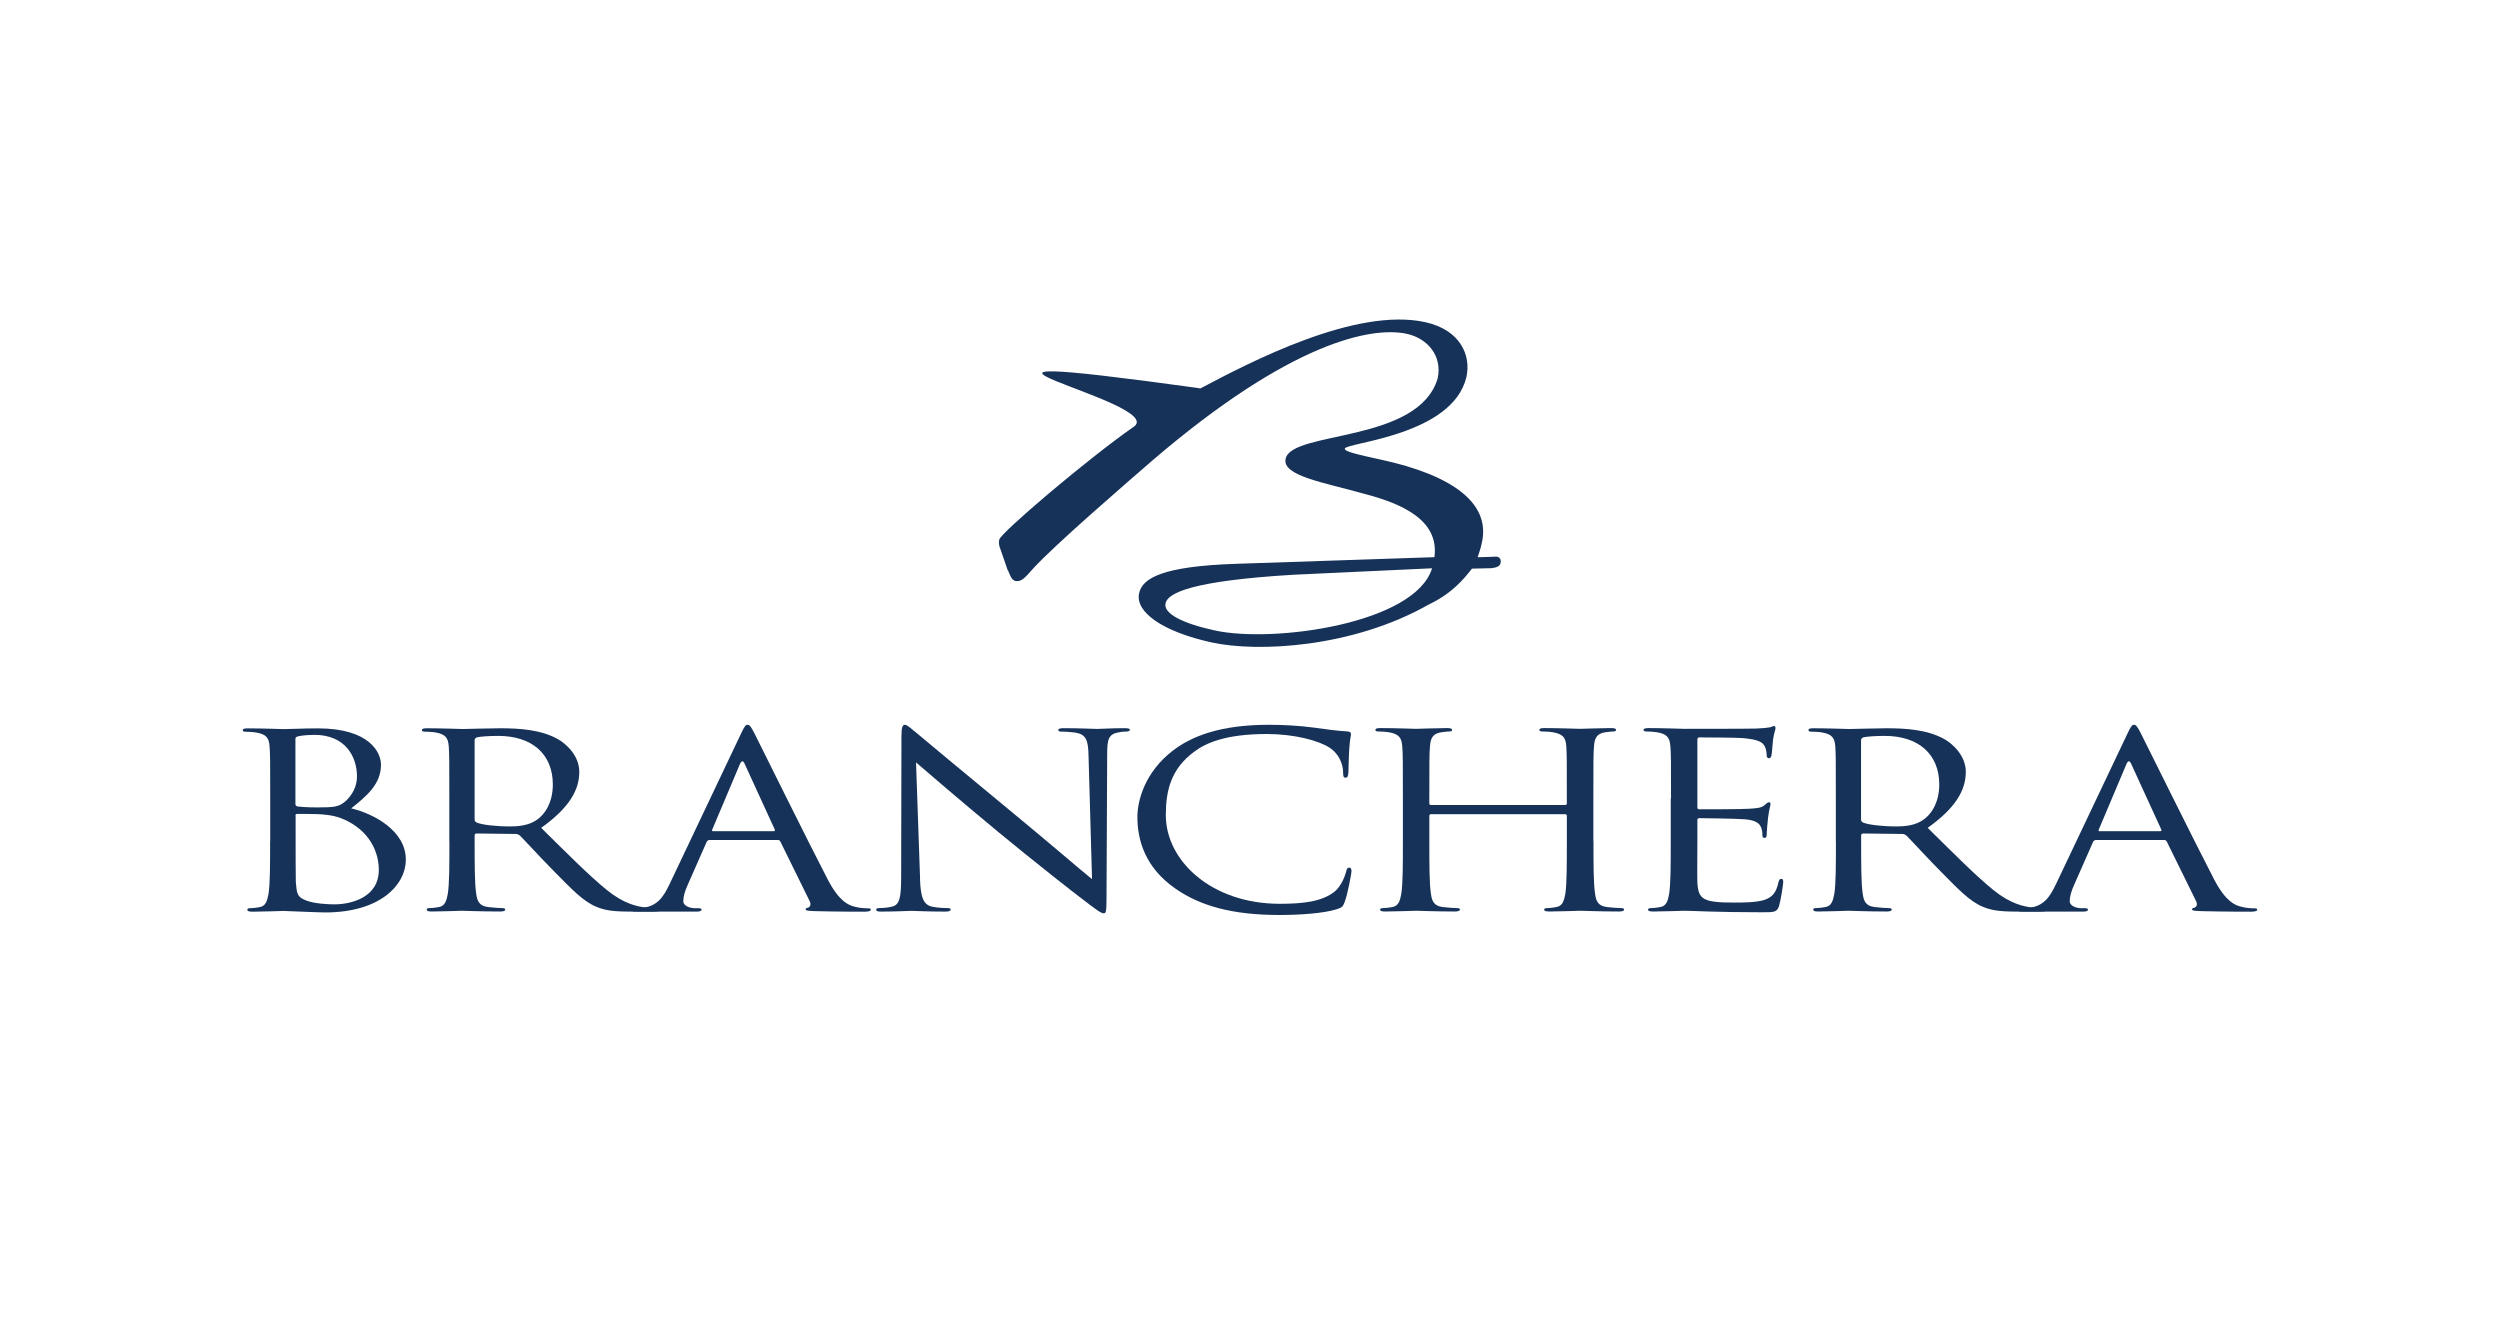
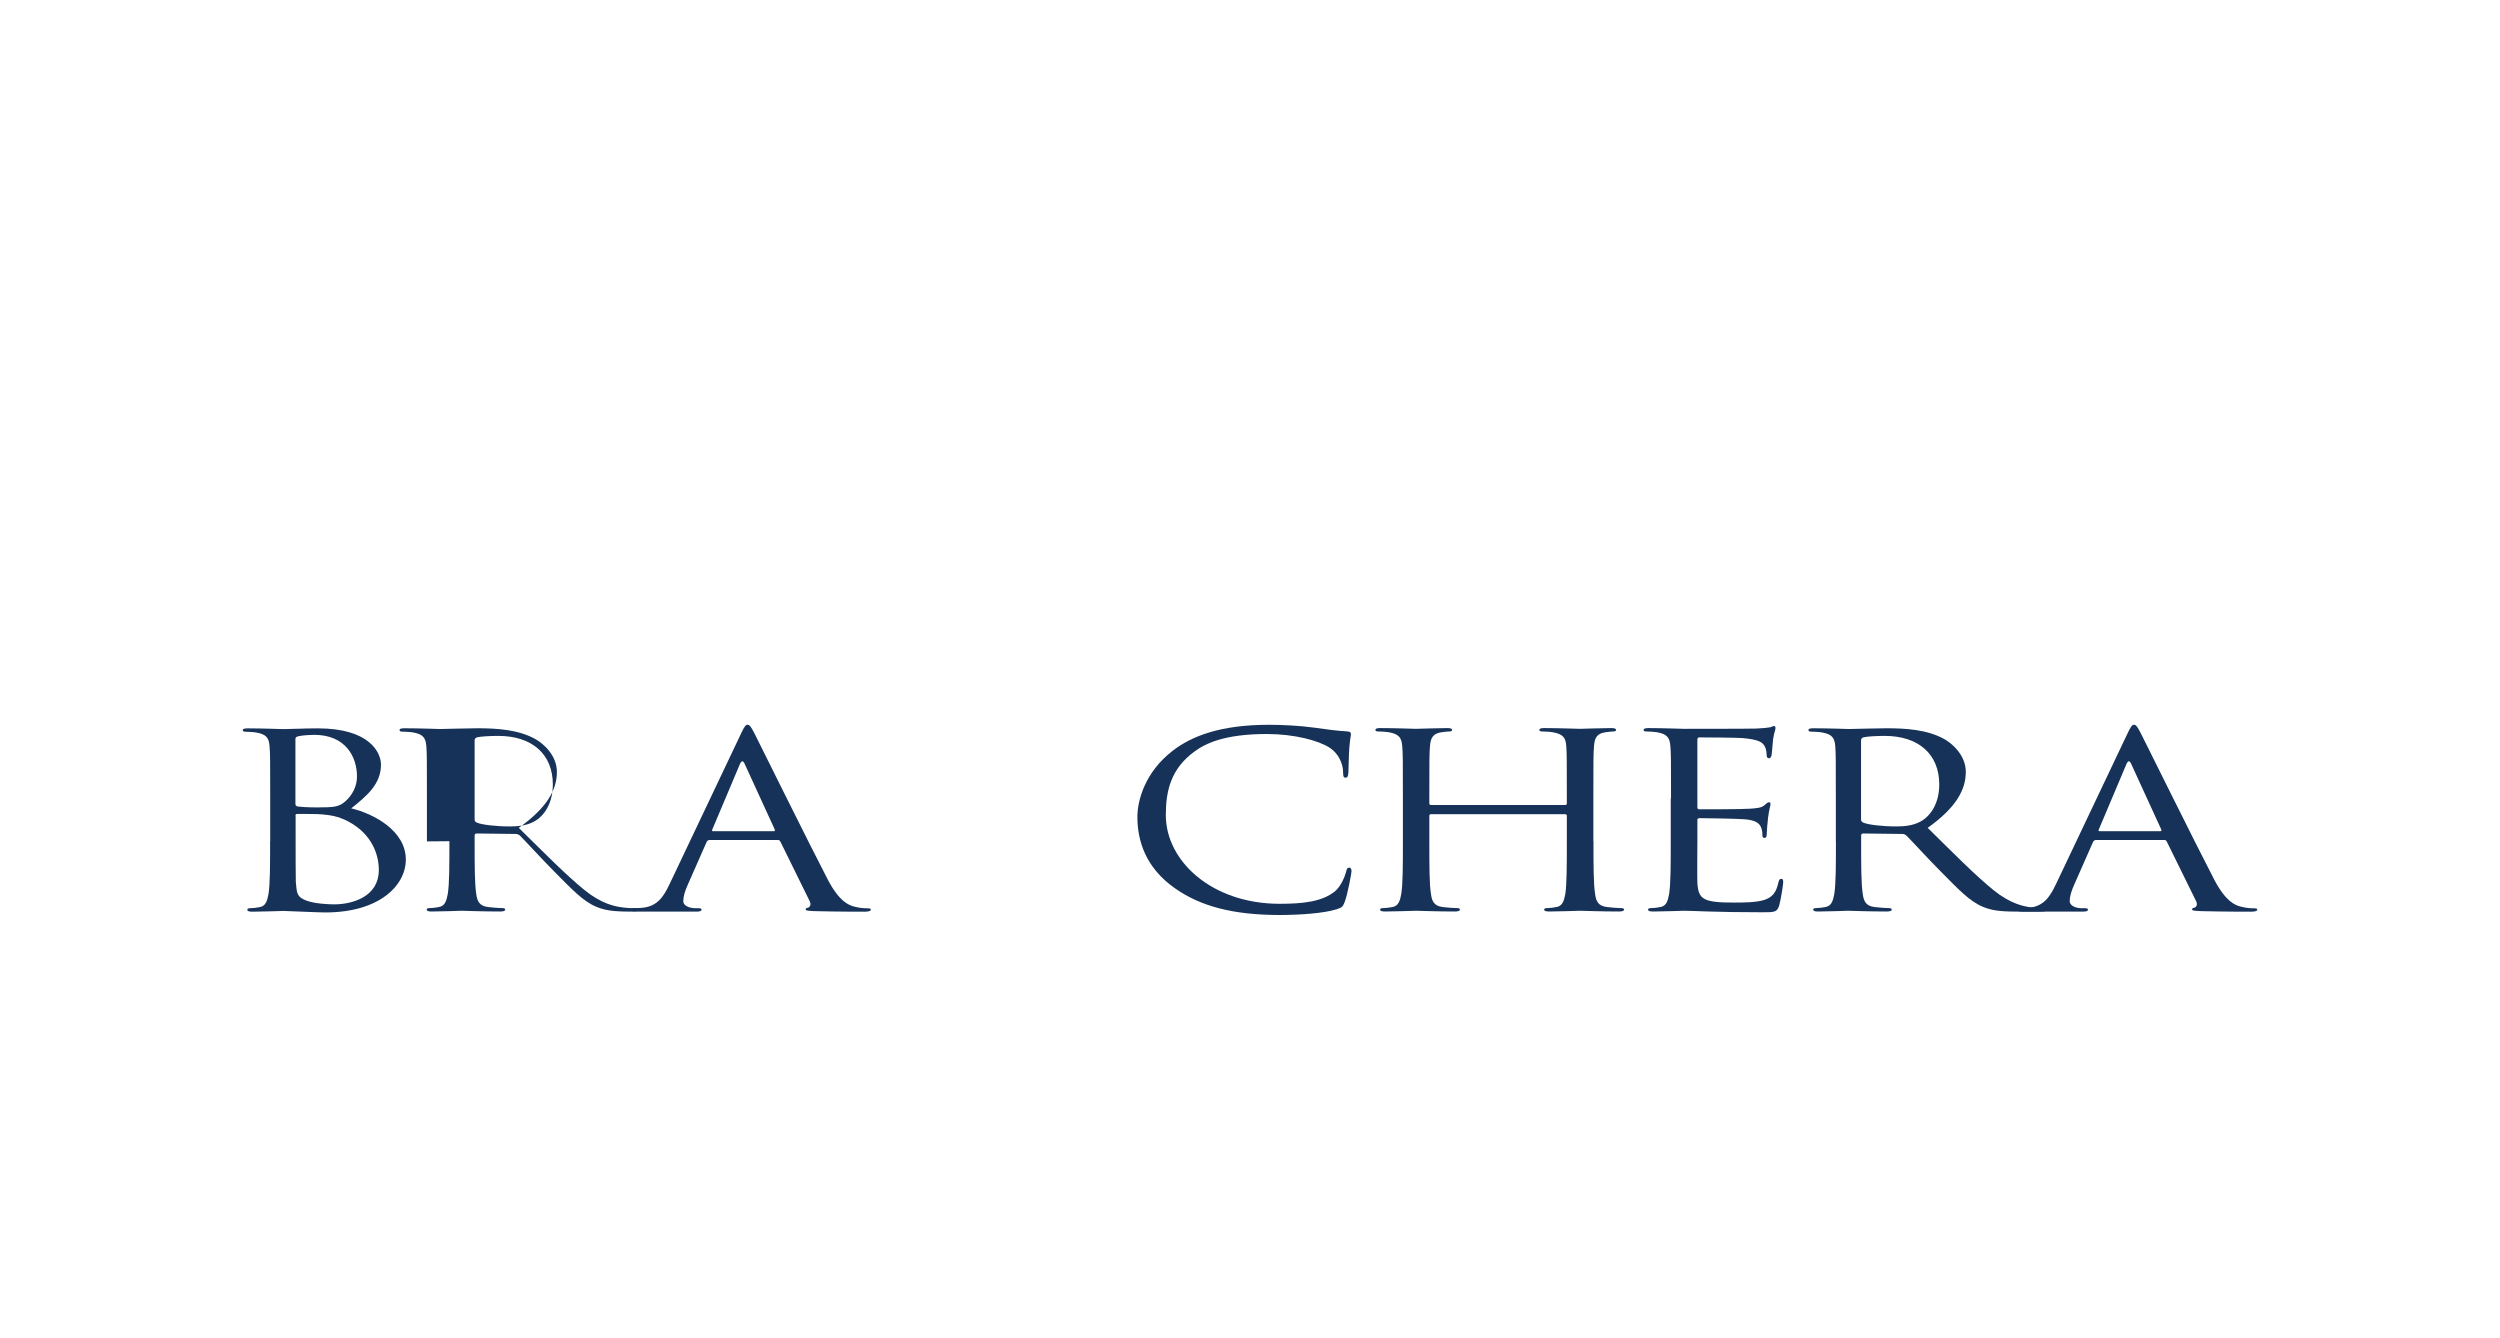
<svg xmlns="http://www.w3.org/2000/svg" id="Layer_2" data-name="Layer 2" viewBox="0 0 265.63 142.12">
  <defs>
    <style>
      .cls-1 {
        fill: #163259;
      }

      .cls-1, .cls-2 {
        stroke-width: 0px;
      }

      .cls-2 {
        fill: #fff;
      }
    </style>
  </defs>
  <g id="design">
    <g>
      <rect class="cls-2" width="265.63" height="142.12" />
      <g>
-         <path class="cls-1" d="M152.16,60.38c-1.79,5.88-16.82,7.97-23.07,6.61-3.53-.77-5.49-1.82-5.25-2.89.25-1.12,2.88-2.39,13.55-3.03l14.78-.69ZM107.1,60.6c.26.62.39,1.04.81,1.13.6.13,1.04-.39,1.78-1.23,2.37-2.62,10.11-9.27,12.68-11.51,14.83-12.73,23.42-14.32,27.11-13.52,2.19.48,3.8,2.34,3.27,4.75-2.06,6.88-15.49,5.52-16.15,8.52-.4,1.82,4.04,2.51,8.32,3.72,4.09,1.06,8.02,2.82,7.49,6.74l-20.89.7c-8.07.25-10.14,1.54-10.49,3.14-.43,1.98,2.47,4.07,7.71,5.22,4.87,1.07,14.95.58,23.07-4.03,2.5-1.19,3.73-2.72,4.59-3.81l2.08-.05c.51-.06.89-.2.95-.52.09-.38-.03-.62-.4-.71l-.45.02-1.58.05c.15-.42.31-.89.46-1.58.93-4.23-3.25-7.16-10.68-8.78-2.51-.55-3.96-.87-3.89-1.19.14-.64,11.45-1.36,12.92-7.6.51-2.3-.64-5.01-4.38-5.83-7.38-1.62-18.58,4.23-23.9,7.05l-.22-.05c-35.19-4.86-2.74,1.53-6.9,4.15-4.83,3.37-14.07,11.21-14.24,11.96-.08.37,0,.73.16,1.1l.75,2.18Z" />
        <path class="cls-1" d="M31.39,78.5c0-.16.1-.23.4-.29.54-.1,1.24-.13,1.61-.13,3.28,0,4.53,2.29,4.53,4.43,0,1.06-.51,1.98-1.21,2.61-.7.62-1.18.67-3.05.67-1.24,0-1.84-.08-2.05-.1-.16-.05-.23-.1-.23-.28v-6.91ZM28.7,89.38c0,2.48,0,4.51-.17,5.6-.14.75-.3,1.31-.97,1.41-.3.06-.7.11-1.01.11-.2,0-.27.07-.27.16,0,.15.17.21.54.21,1.01,0,3.12-.08,3.29-.08.27,0,3.69.16,4.46.16,5.73,0,8.55-2.86,8.55-5.62,0-3.02-3.32-4.84-5.8-5.44,1.58-1.27,3.16-2.53,3.16-4.64,0-1.29-1.21-3.86-6.71-3.86-1.54,0-2.84.08-3.65.08-.16,0-2.28-.08-3.79-.08-.37,0-.54.05-.54.21,0,.1.15.15.27.15.3,0,.87.03,1.14.08,1.11.18,1.38.59,1.44,1.47.07.82.07,1.55.07,5.57v4.54ZM31.39,86.67c0-.13.07-.19.2-.19.51,0,2.18,0,2.62.05.8.08,1.64.15,2.79.75,2.58,1.37,3.25,3.6,3.25,5.15,0,2.92-2.92,3.66-4.73,3.66-.6,0-2.04-.06-2.94-.39-1.04-.39-1.04-.75-1.15-2.01-.02-.39-.02-3.58-.02-5.57v-1.46Z" />
-         <path class="cls-1" d="M50.43,78.65c0-.15.1-.26.27-.31.33-.08,1.24-.15,2.24-.15,3.58,0,5.8,1.93,5.8,5.16,0,1.96-.88,3.36-2.05,3.97-.77.41-1.71.49-2.51.49-1.48,0-3.02-.18-3.52-.41-.16-.07-.23-.18-.23-.31v-8.43ZM47.75,89.38c0,2.47,0,4.51-.17,5.59-.14.75-.3,1.31-.97,1.41-.3.06-.71.11-1.01.11-.2,0-.26.07-.26.16,0,.15.17.2.54.2,1.01,0,3.12-.08,3.15-.08.16,0,2.28.08,4.12.08.37,0,.53-.08.53-.2,0-.08-.06-.16-.27-.16-.29,0-1.04-.05-1.51-.11-1-.1-1.2-.67-1.3-1.41-.17-1.09-.17-3.12-.17-5.59v-.62c0-.12.07-.2.23-.2l4.13.05c.2,0,.3.06.43.15.67.67,2.24,2.4,3.65,3.82,1.91,1.93,3.09,3.2,4.54,3.79.87.35,1.7.49,3.58.49h2.38c.6,0,.8-.06.8-.2,0-.08-.14-.16-.3-.16-.2,0-.67,0-1.3-.08-.85-.1-2.28-.38-4.1-1.86-1.95-1.59-4.22-3.89-6.97-6.6,3.01-2.14,4.05-4.04,4.05-5.95,0-1.77-1.47-3.04-2.32-3.5-1.78-.98-4.02-1.13-6.12-1.13-1.05,0-3.59.08-3.96.08-.17,0-2.28-.08-3.79-.08-.37,0-.53.05-.53.21,0,.1.13.15.27.15.3,0,.87.03,1.14.08,1.1.18,1.37.59,1.44,1.47.06.82.06,1.55.06,5.57v4.54Z" />
+         <path class="cls-1" d="M50.43,78.65c0-.15.1-.26.27-.31.33-.08,1.24-.15,2.24-.15,3.58,0,5.8,1.93,5.8,5.16,0,1.96-.88,3.36-2.05,3.97-.77.41-1.71.49-2.51.49-1.48,0-3.02-.18-3.52-.41-.16-.07-.23-.18-.23-.31v-8.43ZM47.75,89.38c0,2.47,0,4.51-.17,5.59-.14.75-.3,1.31-.97,1.41-.3.06-.71.11-1.01.11-.2,0-.26.07-.26.16,0,.15.17.2.54.2,1.01,0,3.12-.08,3.15-.08.16,0,2.28.08,4.12.08.37,0,.53-.08.53-.2,0-.08-.06-.16-.27-.16-.29,0-1.04-.05-1.51-.11-1-.1-1.2-.67-1.3-1.41-.17-1.09-.17-3.12-.17-5.59v-.62c0-.12.07-.2.23-.2l4.13.05c.2,0,.3.06.43.15.67.67,2.24,2.4,3.65,3.82,1.91,1.93,3.09,3.2,4.54,3.79.87.35,1.7.49,3.58.49c.6,0,.8-.06.8-.2,0-.08-.14-.16-.3-.16-.2,0-.67,0-1.3-.08-.85-.1-2.28-.38-4.1-1.86-1.95-1.59-4.22-3.89-6.97-6.6,3.01-2.14,4.05-4.04,4.05-5.95,0-1.77-1.47-3.04-2.32-3.5-1.78-.98-4.02-1.13-6.12-1.13-1.05,0-3.59.08-3.96.08-.17,0-2.28-.08-3.79-.08-.37,0-.53.05-.53.21,0,.1.13.15.27.15.3,0,.87.03,1.14.08,1.1.18,1.37.59,1.44,1.47.06.82.06,1.55.06,5.57v4.54Z" />
        <path class="cls-1" d="M75.78,88.32c-.1,0-.17-.06-.1-.18l2.94-6.96c.18-.39.34-.39.51,0l3.19,6.96c.03.11.03.18-.14.18h-6.4ZM71.1,94.02c-.61,1.29-1.28,2.27-2.82,2.43-.27.02-.74.05-.98.05-.17,0-.29.05-.29.15,0,.15.2.21.63.21,1.58,0,3.44,0,3.8,0s1.8,0,2.6,0c.3,0,.5-.06.5-.21,0-.11-.1-.15-.34-.15h-.33c-.57,0-1.27-.24-1.27-.75,0-.47.17-1.08.47-1.73l2.01-4.56c.07-.13.16-.21.33-.21h7.21c.16,0,.23.05.29.16l3.12,6.34c.2.41,0,.64-.2.7-.14.02-.23.07-.23.18,0,.15.37.15,1,.18,2.32.06,4.76.06,5.26.06.37,0,.67-.06.67-.21,0-.13-.13-.15-.33-.15-.34,0-.84-.03-1.34-.16-.71-.16-1.68-.57-2.89-2.86-2.04-3.92-7.3-14.57-7.8-15.55-.41-.8-.54-.93-.74-.93s-.33.15-.73,1.01l-7.6,16.01Z" />
        <path class="cls-1" d="M197.74,78.65c0-.15.1-.26.27-.31.33-.08,1.24-.15,2.24-.15,3.58,0,5.8,1.93,5.8,5.16,0,1.96-.88,3.36-2.05,3.97-.77.41-1.71.49-2.51.49-1.48,0-3.02-.18-3.52-.41-.16-.07-.23-.18-.23-.31v-8.43ZM195.07,89.38c0,2.47,0,4.51-.17,5.59-.14.75-.3,1.31-.97,1.41-.3.06-.71.11-1.01.11-.2,0-.26.07-.26.16,0,.15.17.2.54.2,1.01,0,3.12-.08,3.15-.08.16,0,2.28.08,4.12.08.37,0,.53-.08.53-.2,0-.08-.06-.16-.27-.16-.29,0-1.04-.05-1.51-.11-1-.1-1.2-.67-1.3-1.41-.17-1.09-.17-3.12-.17-5.59v-.62c0-.12.07-.2.23-.2l4.13.05c.2,0,.3.06.43.15.67.67,2.24,2.4,3.65,3.82,1.91,1.93,3.09,3.2,4.54,3.79.87.35,1.7.49,3.58.49h2.38c.6,0,.8-.06.8-.2,0-.08-.14-.16-.3-.16-.2,0-.67,0-1.3-.08-.85-.1-2.28-.38-4.1-1.86-1.95-1.59-4.22-3.89-6.97-6.6,3.01-2.14,4.05-4.04,4.05-5.95,0-1.77-1.47-3.04-2.32-3.5-1.78-.98-4.02-1.13-6.12-1.13-1.05,0-3.59.08-3.96.08-.17,0-2.28-.08-3.79-.08-.37,0-.53.05-.53.21,0,.1.13.15.27.15.3,0,.87.03,1.14.08,1.1.18,1.37.59,1.44,1.47.06.82.06,1.55.06,5.57v4.54Z" />
        <path class="cls-1" d="M223.1,88.32c-.1,0-.17-.06-.1-.18l2.94-6.96c.18-.39.34-.39.51,0l3.19,6.96c.03.11.03.18-.14.18h-6.4ZM218.41,94.02c-.61,1.29-1.28,2.27-2.82,2.43-.27.02-.74.05-.98.05-.17,0-.29.05-.29.15,0,.15.2.21.63.21,1.58,0,3.44,0,3.8,0s1.8,0,2.6,0c.31,0,.5-.06.5-.21,0-.11-.1-.15-.34-.15h-.33c-.57,0-1.27-.24-1.27-.75,0-.47.17-1.08.47-1.73l2.01-4.56c.07-.13.16-.21.33-.21h7.21c.16,0,.23.05.29.16l3.12,6.34c.2.41,0,.64-.2.7-.14.02-.23.07-.23.18,0,.15.37.15,1,.18,2.32.06,4.76.06,5.26.06.37,0,.67-.06.67-.21,0-.13-.13-.15-.33-.15-.34,0-.84-.03-1.34-.16-.71-.16-1.68-.57-2.89-2.86-2.04-3.92-7.3-14.57-7.8-15.55-.41-.8-.54-.93-.74-.93s-.33.15-.73,1.01l-7.6,16.01Z" />
-         <path class="cls-1" d="M97.75,93.35c.07,2.11.4,2.79,1.31,2.99.64.13,1.38.15,1.69.15.16,0,.26.05.26.16,0,.15-.19.21-.6.21-1.91,0-3.25-.08-3.55-.08s-1.71.08-3.22.08c-.34,0-.54-.03-.54-.21,0-.11.1-.16.27-.16.27,0,.88-.03,1.37-.15.85-.18,1.01-.92,1.01-3.27l.03-14.77c0-1,.1-1.29.37-1.29s.84.57,1.18.82c.5.43,5.5,4.59,10.66,8.85,3.32,2.73,6.97,5.88,8.04,6.73l-.37-13.1c-.03-1.67-.27-2.24-1.3-2.45-.61-.1-1.38-.13-1.65-.13-.23,0-.26-.08-.26-.18,0-.15.26-.18.66-.18,1.51,0,3.13.08,3.5.08s1.47-.08,2.84-.08c.37,0,.6.03.6.18,0,.1-.14.18-.37.18-.16,0-.4,0-.8.08-1.1.18-1.24.75-1.24,2.29l-.07,15.11c0,1.7-.06,1.83-.3,1.83-.27,0-.67-.28-2.45-1.65-.37-.26-5.19-4.04-8.74-6.98-3.89-3.22-7.68-6.47-8.75-7.4l.43,12.35Z" />
        <path class="cls-1" d="M124.91,94.43c-3.25-2.24-4.06-5.18-4.06-7.63,0-1.72.78-4.74,3.75-7.03,2.01-1.55,5.06-2.76,10.22-2.76,1.34,0,3.22.08,4.87.31,1.27.18,2.35.33,3.41.39.37.02.44.13.44.29,0,.2-.1.51-.17,1.44-.07.85-.07,2.27-.1,2.65-.03.39-.1.54-.3.54-.23,0-.26-.17-.26-.54,0-1-.54-2.06-1.41-2.63-1.17-.77-3.76-1.47-6.71-1.47-4.45,0-6.53,1-7.7,1.88-2.45,1.8-3.02,4.1-3.02,6.73,0,4.92,4.93,9.43,12.09,9.43,2.52,0,4.49-.23,5.84-1.29.7-.56,1.13-1.7,1.24-2.16.06-.29.13-.39.33-.39.17,0,.23.18.23.39,0,.18-.4,2.42-.74,3.3-.2.49-.27.54-.87.74-1.34.42-3.88.6-6.03.6-5.02,0-8.42-.96-11.05-2.79" />
        <path class="cls-1" d="M169.31,89.38c0,2.47,0,4.51.17,5.59.1.75.3,1.31,1.31,1.41.46.06,1.2.11,1.5.11.2,0,.27.07.27.16,0,.12-.17.2-.54.2-1.84,0-3.96-.08-4.12-.08-.17,0-2.28.08-3.29.08-.36,0-.54-.06-.54-.2,0-.08.07-.16.27-.16.31,0,.71-.05,1.01-.11.67-.1.83-.67.97-1.41.16-1.09.16-3.12.16-5.59v-2.71c0-.11-.09-.16-.2-.16h-14.2c-.11,0-.21.03-.21.16v2.71c0,2.47,0,4.51.17,5.59.1.75.3,1.31,1.3,1.41.47.06,1.21.11,1.51.11.2,0,.27.07.27.16,0,.12-.17.2-.54.2-1.84,0-3.95-.08-4.12-.08s-2.27.08-3.28.08c-.37,0-.54-.06-.54-.2,0-.08.07-.16.27-.16.3,0,.7-.05,1.01-.11.67-.1.84-.67.97-1.41.17-1.09.17-3.12.17-5.59v-4.54c0-4.02,0-4.74-.07-5.57-.07-.88-.34-1.28-1.44-1.47-.27-.05-.84-.08-1.14-.08-.14,0-.27-.05-.27-.15,0-.16.16-.21.54-.21,1.51,0,3.62.08,3.78.08s2.28-.08,3.29-.08c.37,0,.54.05.54.21,0,.1-.14.15-.27.15-.24,0-.43.03-.84.08-.9.13-1.17.57-1.24,1.47-.07.82-.07,1.55-.07,5.57v.54c0,.13.1.15.21.15h14.2c.1,0,.2-.02.2-.15v-.54c0-4.02,0-4.74-.06-5.57-.06-.88-.33-1.28-1.45-1.47-.26-.05-.83-.08-1.14-.08-.13,0-.27-.05-.27-.15,0-.16.17-.21.54-.21,1.51,0,3.62.08,3.79.08.16,0,2.28-.08,3.28-.08.37,0,.54.05.54.21,0,.1-.14.15-.26.15-.23,0-.45.03-.85.08-.9.13-1.17.57-1.23,1.47-.07.82-.07,1.55-.07,5.57v4.54Z" />
        <path class="cls-1" d="M177.55,84.84c0-4.02,0-4.74-.07-5.57-.07-.88-.33-1.28-1.44-1.47-.27-.05-.84-.08-1.14-.08-.13,0-.27-.05-.27-.15,0-.15.17-.21.53-.21,1.51,0,3.63.08,3.79.08.23,0,6.9,0,7.67-.03.64-.03,1.18-.08,1.44-.13.17-.03.3-.14.46-.14.1,0,.13.11.13.24,0,.18-.16.49-.26,1.21-.04.26-.1,1.39-.17,1.7-.04.13-.11.28-.24.28-.19,0-.27-.13-.27-.34,0-.18-.03-.62-.2-.93-.23-.41-.57-.72-2.37-.88-.57-.05-4.22-.07-4.59-.07-.13,0-.2.07-.2.26v7.12c0,.18.04.26.2.26.44,0,4.56,0,5.33-.06.81-.05,1.27-.1,1.58-.36.23-.21.37-.33.5-.33.11,0,.16.05.16.21s-.16.59-.26,1.44c-.06.52-.14,1.47-.14,1.65,0,.2,0,.49-.23.49-.16,0-.23-.1-.23-.23,0-.26,0-.51-.13-.85-.13-.36-.43-.8-1.75-.9-.9-.07-4.22-.12-4.79-.12-.17,0-.24.07-.24.18v2.27c0,.87-.03,3.86,0,4.4.1,1.78.61,2.12,3.89,2.12.88,0,2.35,0,3.22-.28.87-.29,1.27-.8,1.5-1.86.07-.28.14-.38.3-.38.21,0,.21.21.21.38,0,.21-.27,1.96-.44,2.5-.23.67-.51.67-1.81.67-5.06,0-7.3-.16-8.28-.16-.16,0-2.28.08-3.29.08-.36,0-.54-.06-.54-.2,0-.08.07-.16.27-.16.31,0,.71-.05,1.01-.11.67-.1.83-.67.96-1.41.17-1.09.17-3.12.17-5.59v-4.54Z" />
      </g>
    </g>
  </g>
</svg>